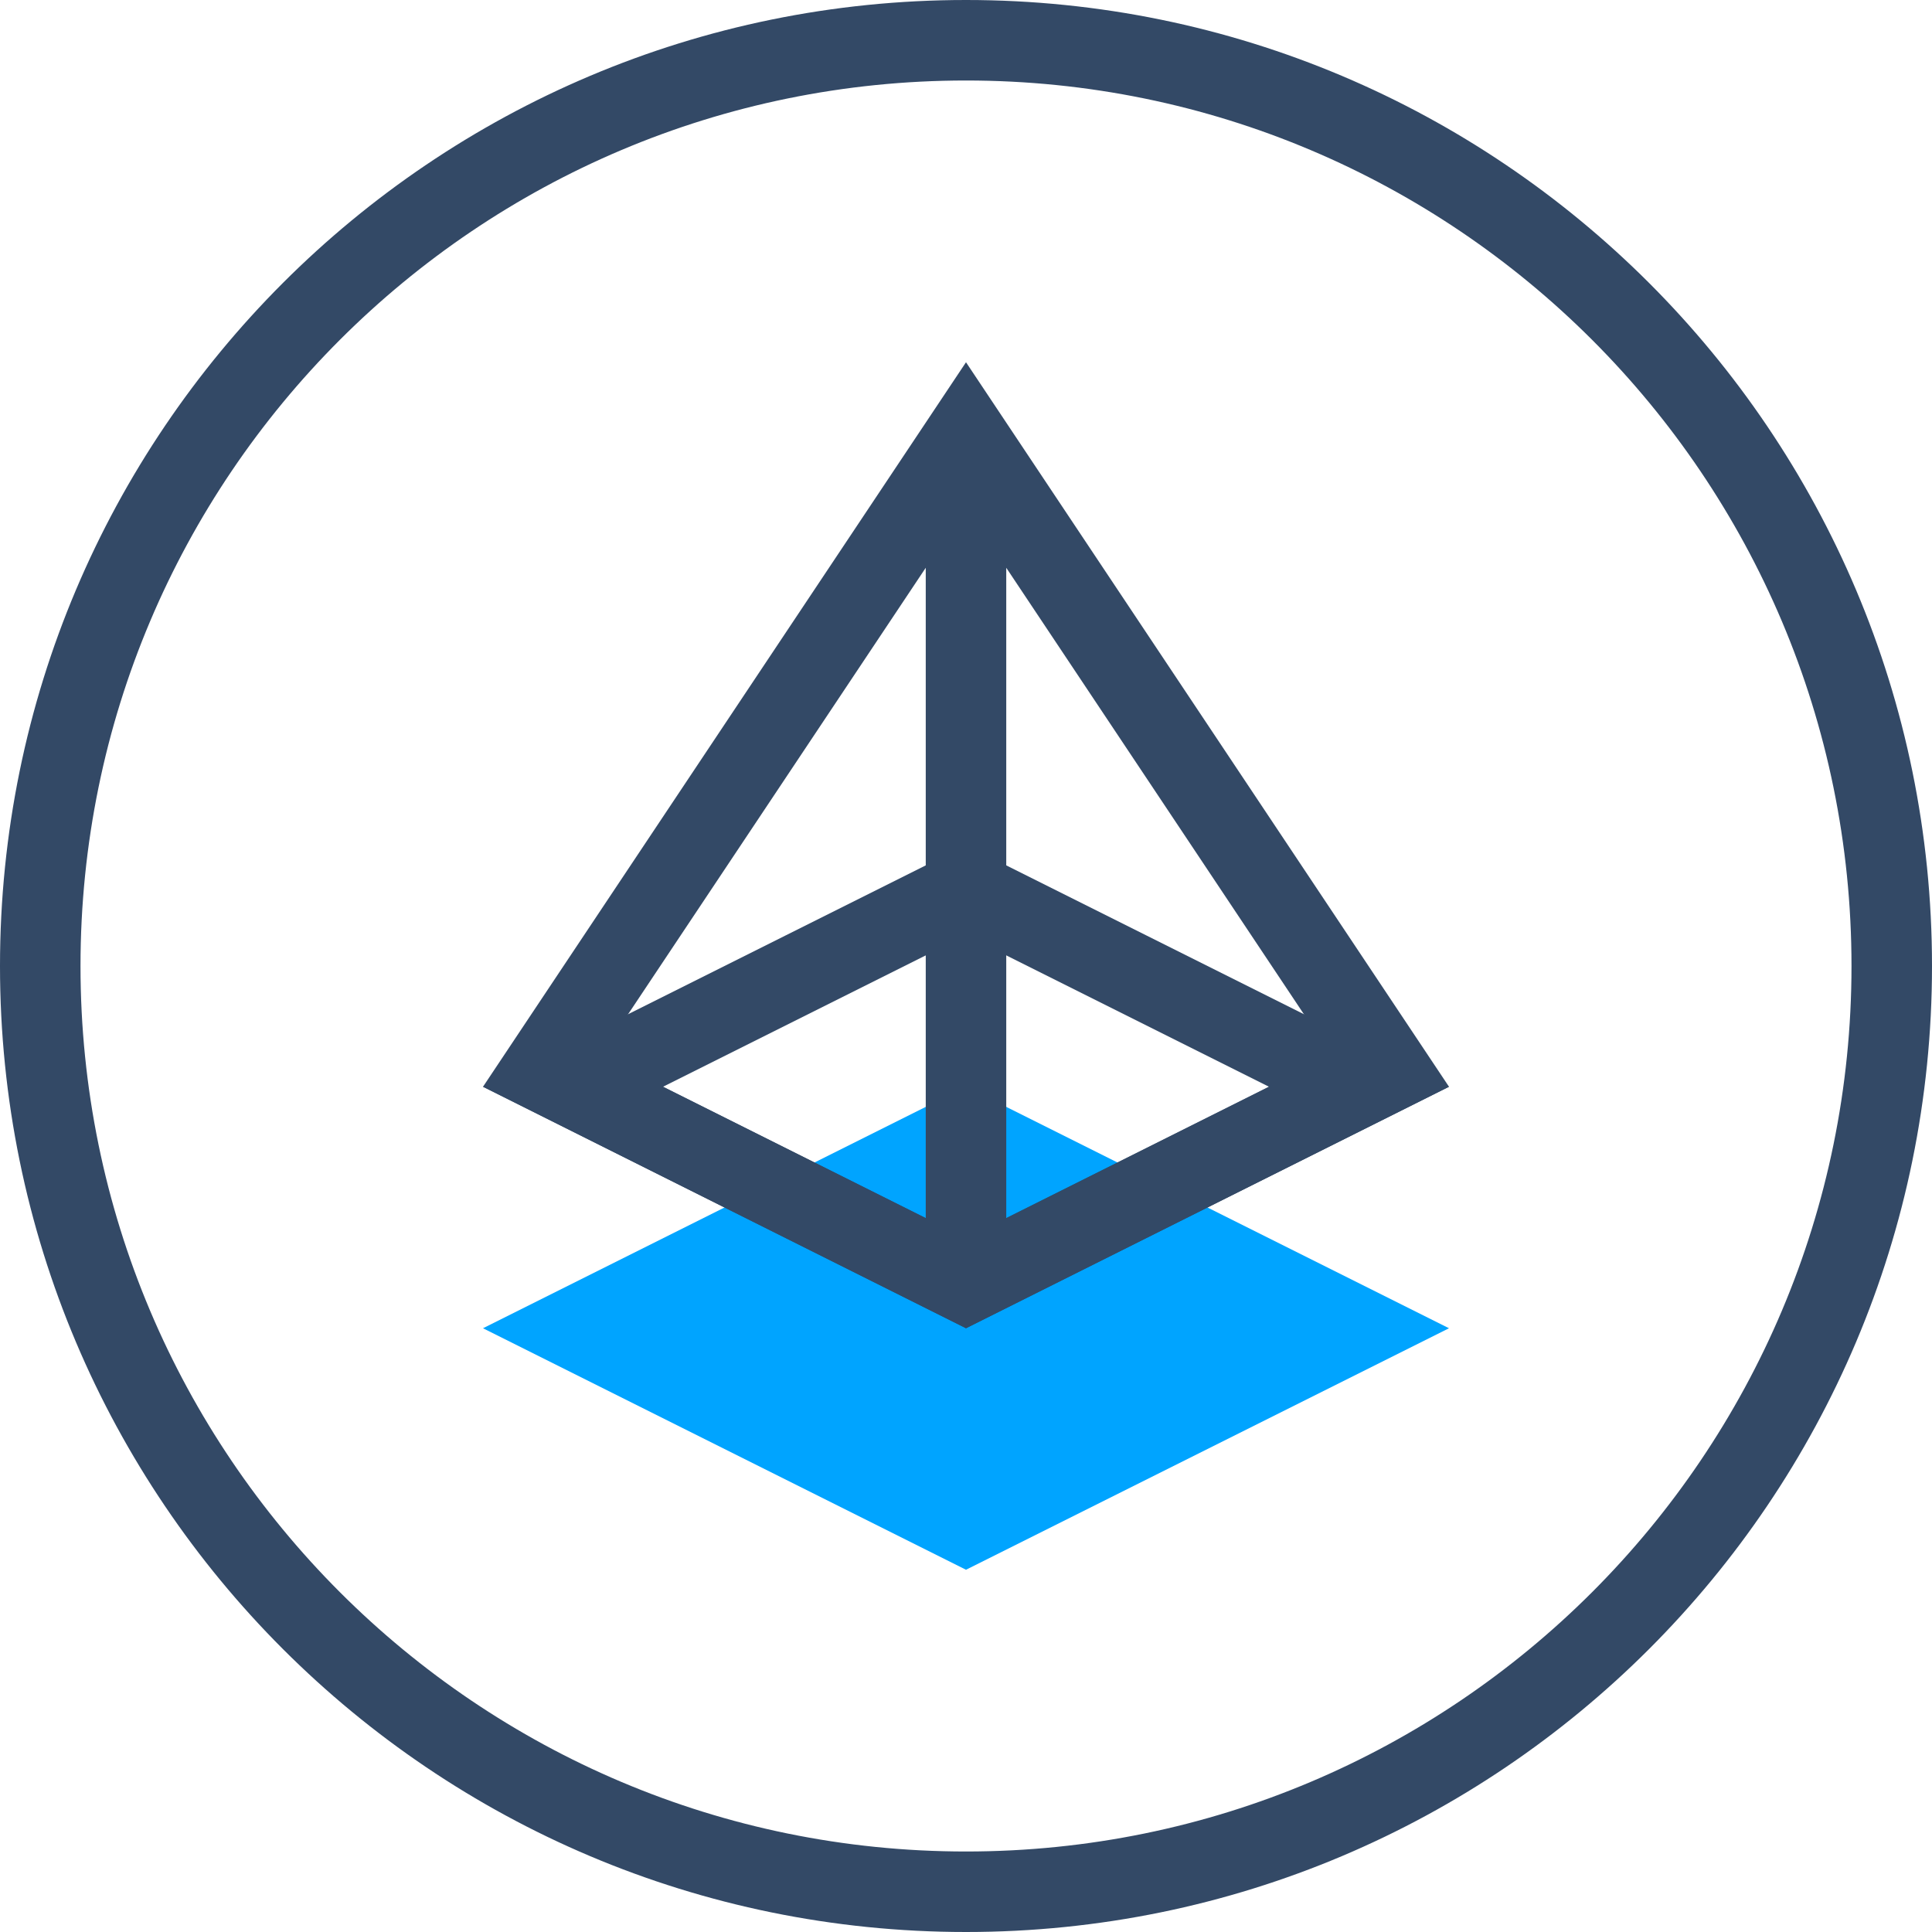
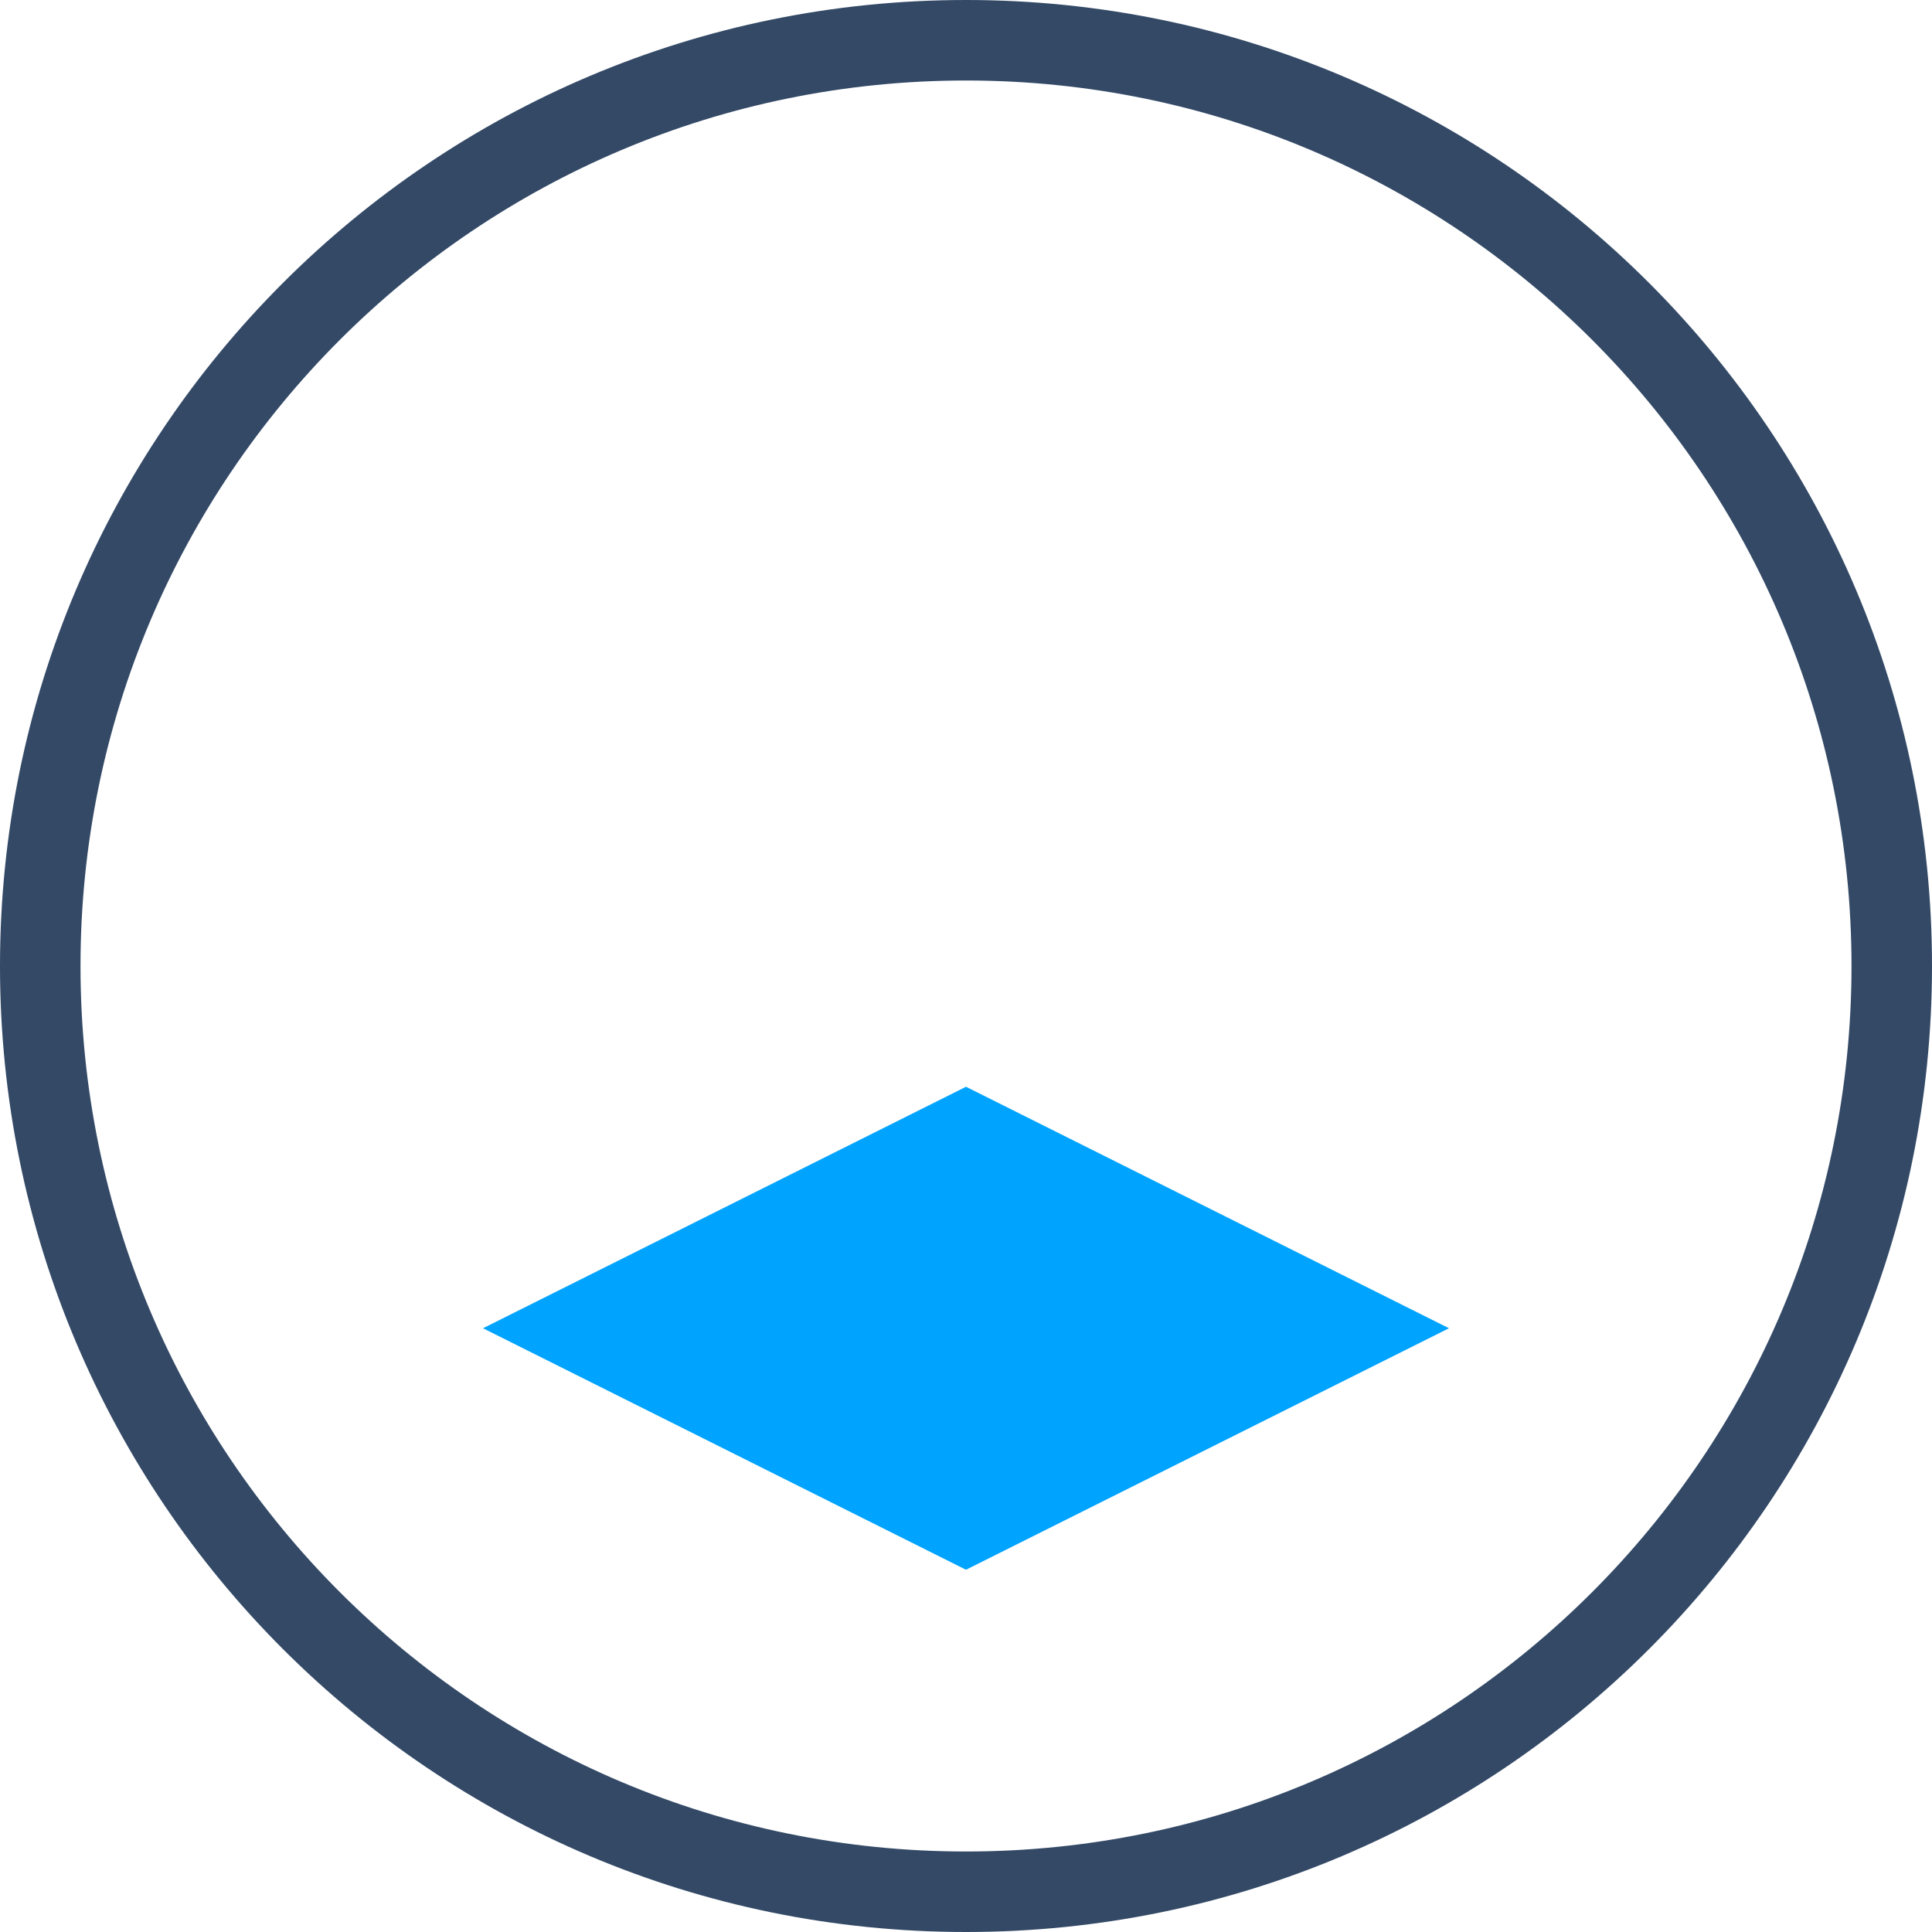
<svg xmlns="http://www.w3.org/2000/svg" width="48px" height="48px" viewBox="0 0 48 48" version="1.1">
  <title>Group 2</title>
  <desc>Created with Sketch.</desc>
  <g id="Page-1" stroke="none" stroke-width="1" fill="none" fill-rule="evenodd">
    <g id="关于我们改版-移动端" transform="translate(-16, -1068)">
      <g id="Group-2" transform="translate(16, 1068)">
        <path d="M24,46 C36.15,46 46,36.15 46,24 C46,11.85 36.15,2 24,2 C11.85,2 2,11.85 2,24 C2,36.15 11.85,46 24,46 Z M24,48 C10.745,48 0,37.255 0,24 C0,10.745 10.745,0 24,0 C37.255,0 48,10.745 48,24 C48,37.255 37.255,48 24,48 Z" id="Oval-7" fill="#334966" fill-rule="nonzero" />
        <polygon id="Rectangle-54" fill="#00A4FF" points="24 27 36 33 24 39 12 33" />
        <g id="Group" transform="translate(12, 9)" fill="#334966" fill-rule="nonzero">
-           <path d="M12,12 L24,18 L12,24 L0,18 L12,12 Z M12,14.236 L4.472,18 L12,21.764 L19.528,18 L12,14.236 Z" id="Rectangle-54" />
-           <path d="M11,21.264 L11,5.106 L2.921,17.224 L11,21.264 Z M13,5.106 L13,21.264 L21.079,17.224 L13,5.106 Z M0,18 L12,0 L24,18 L12,24 L0,18 Z" id="Combined-Shape" />
-         </g>
+           </g>
      </g>
    </g>
  </g>
</svg>